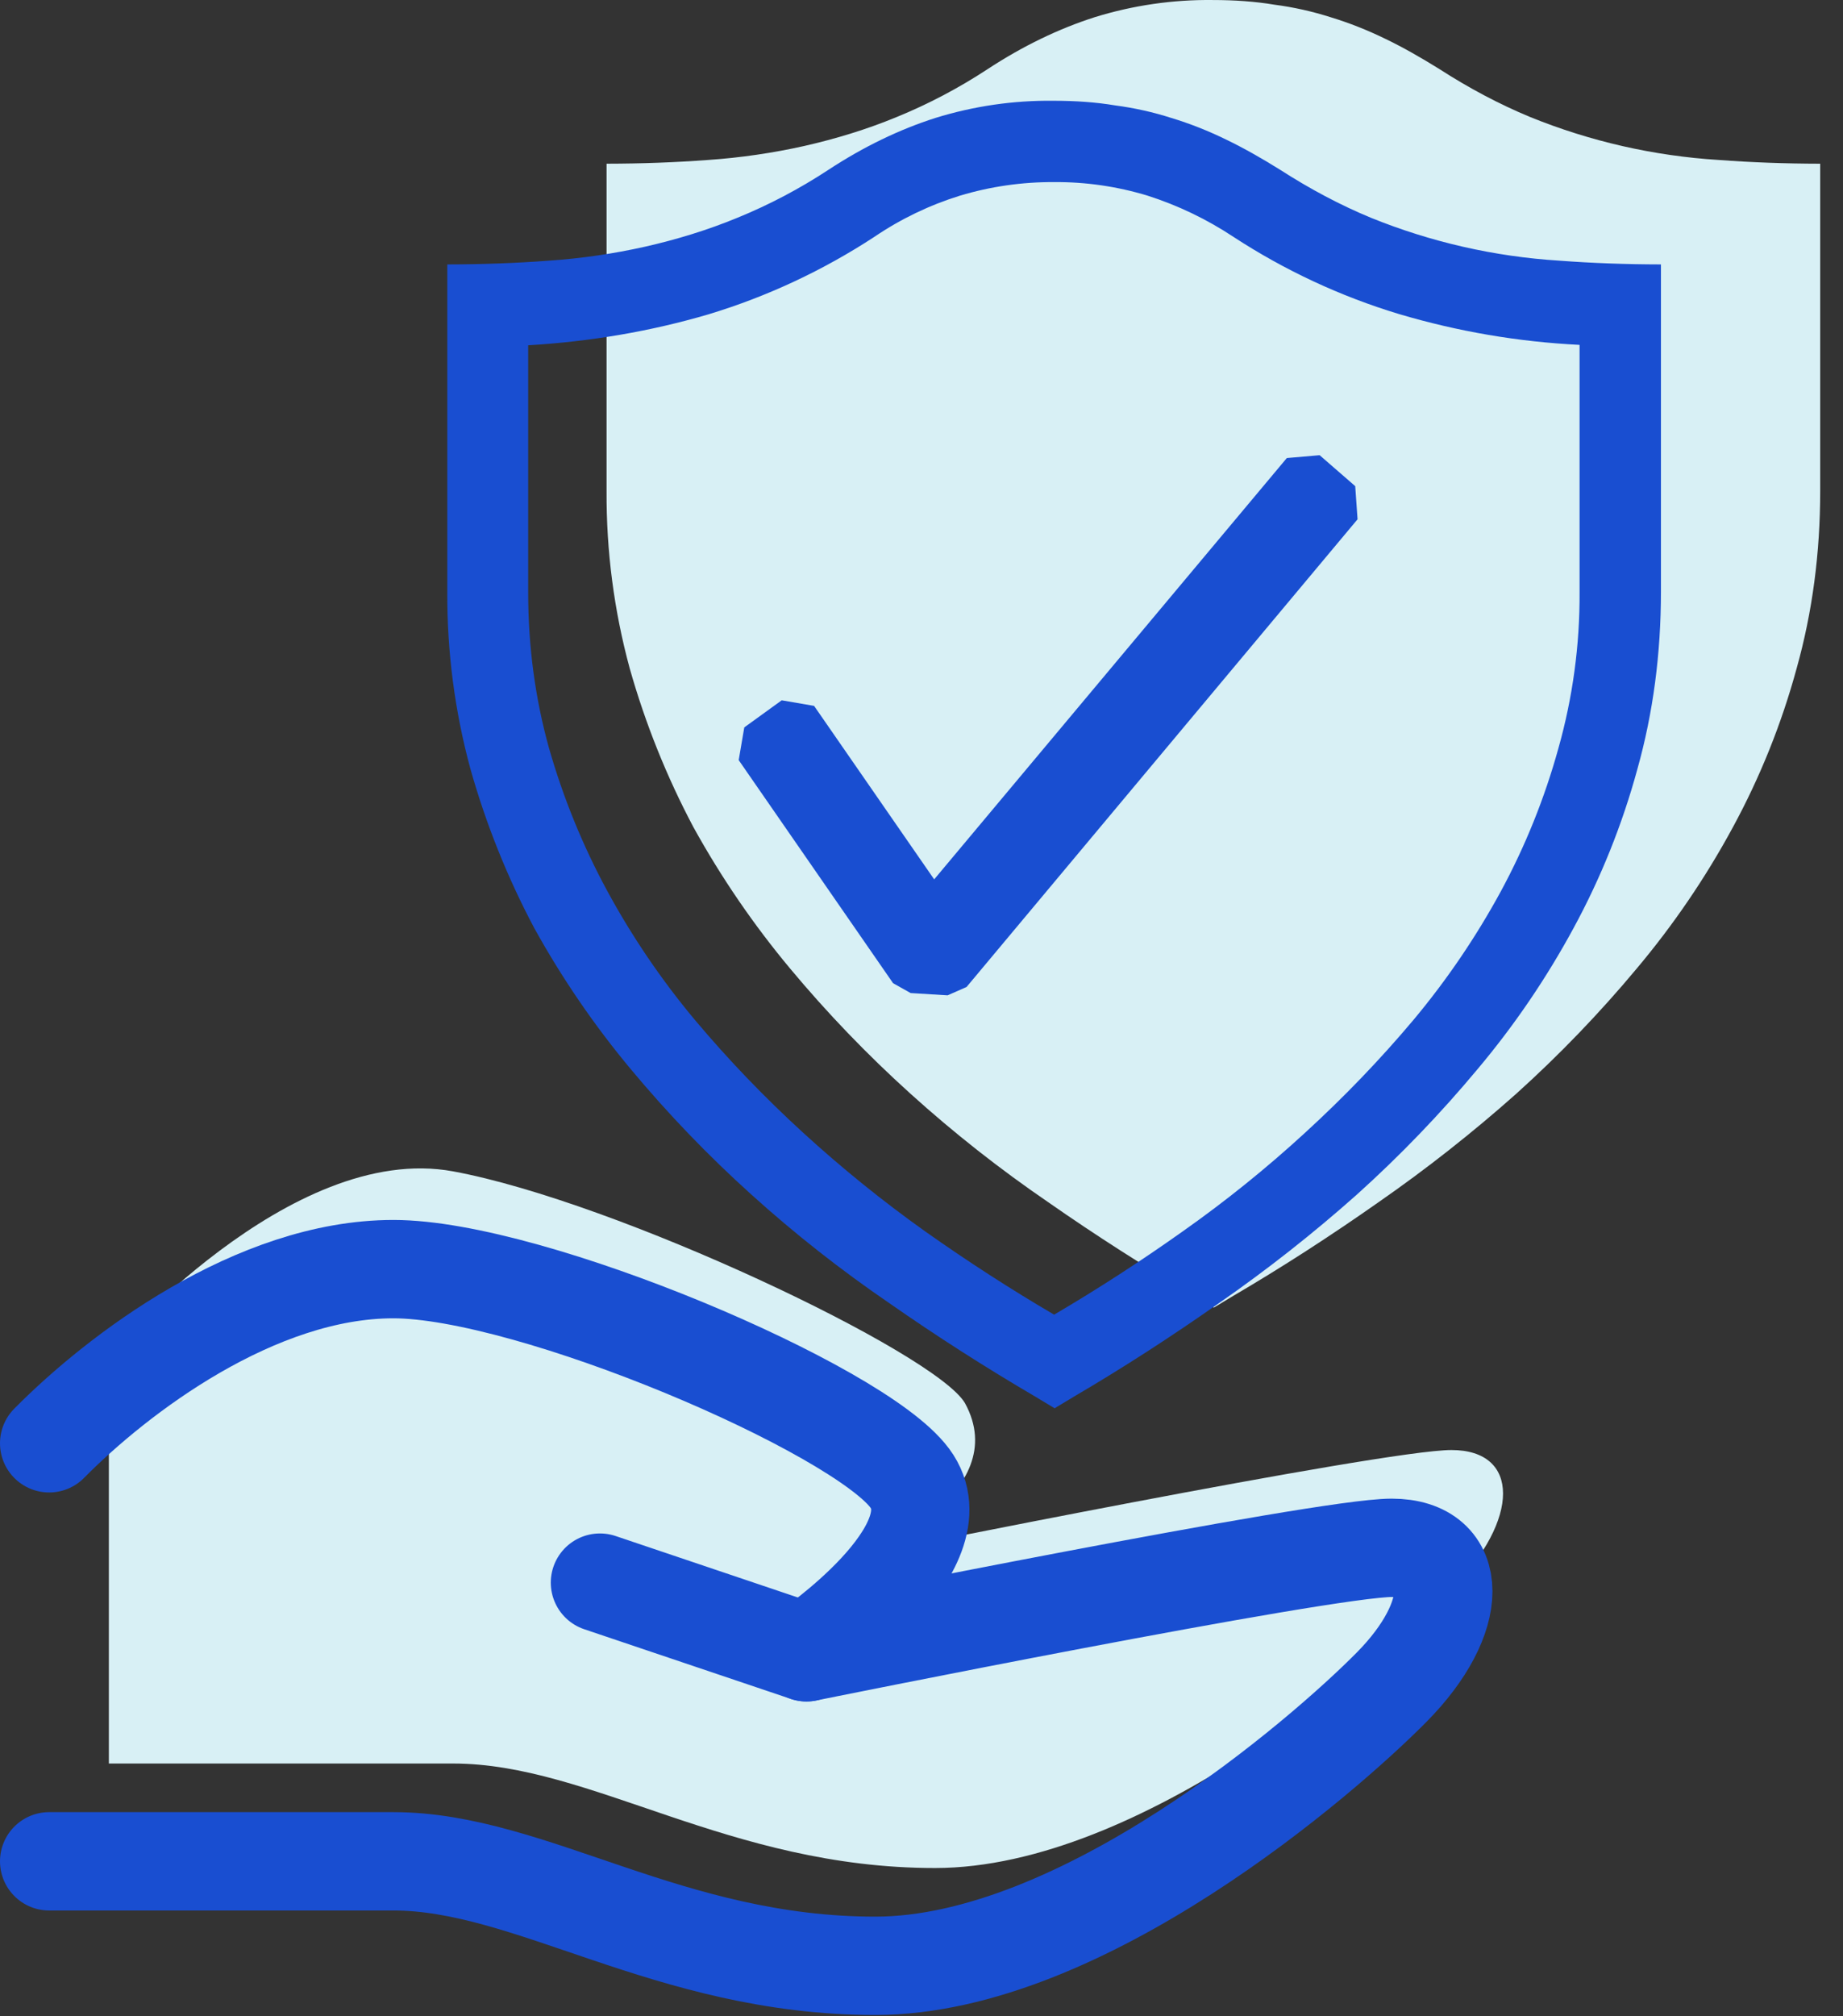
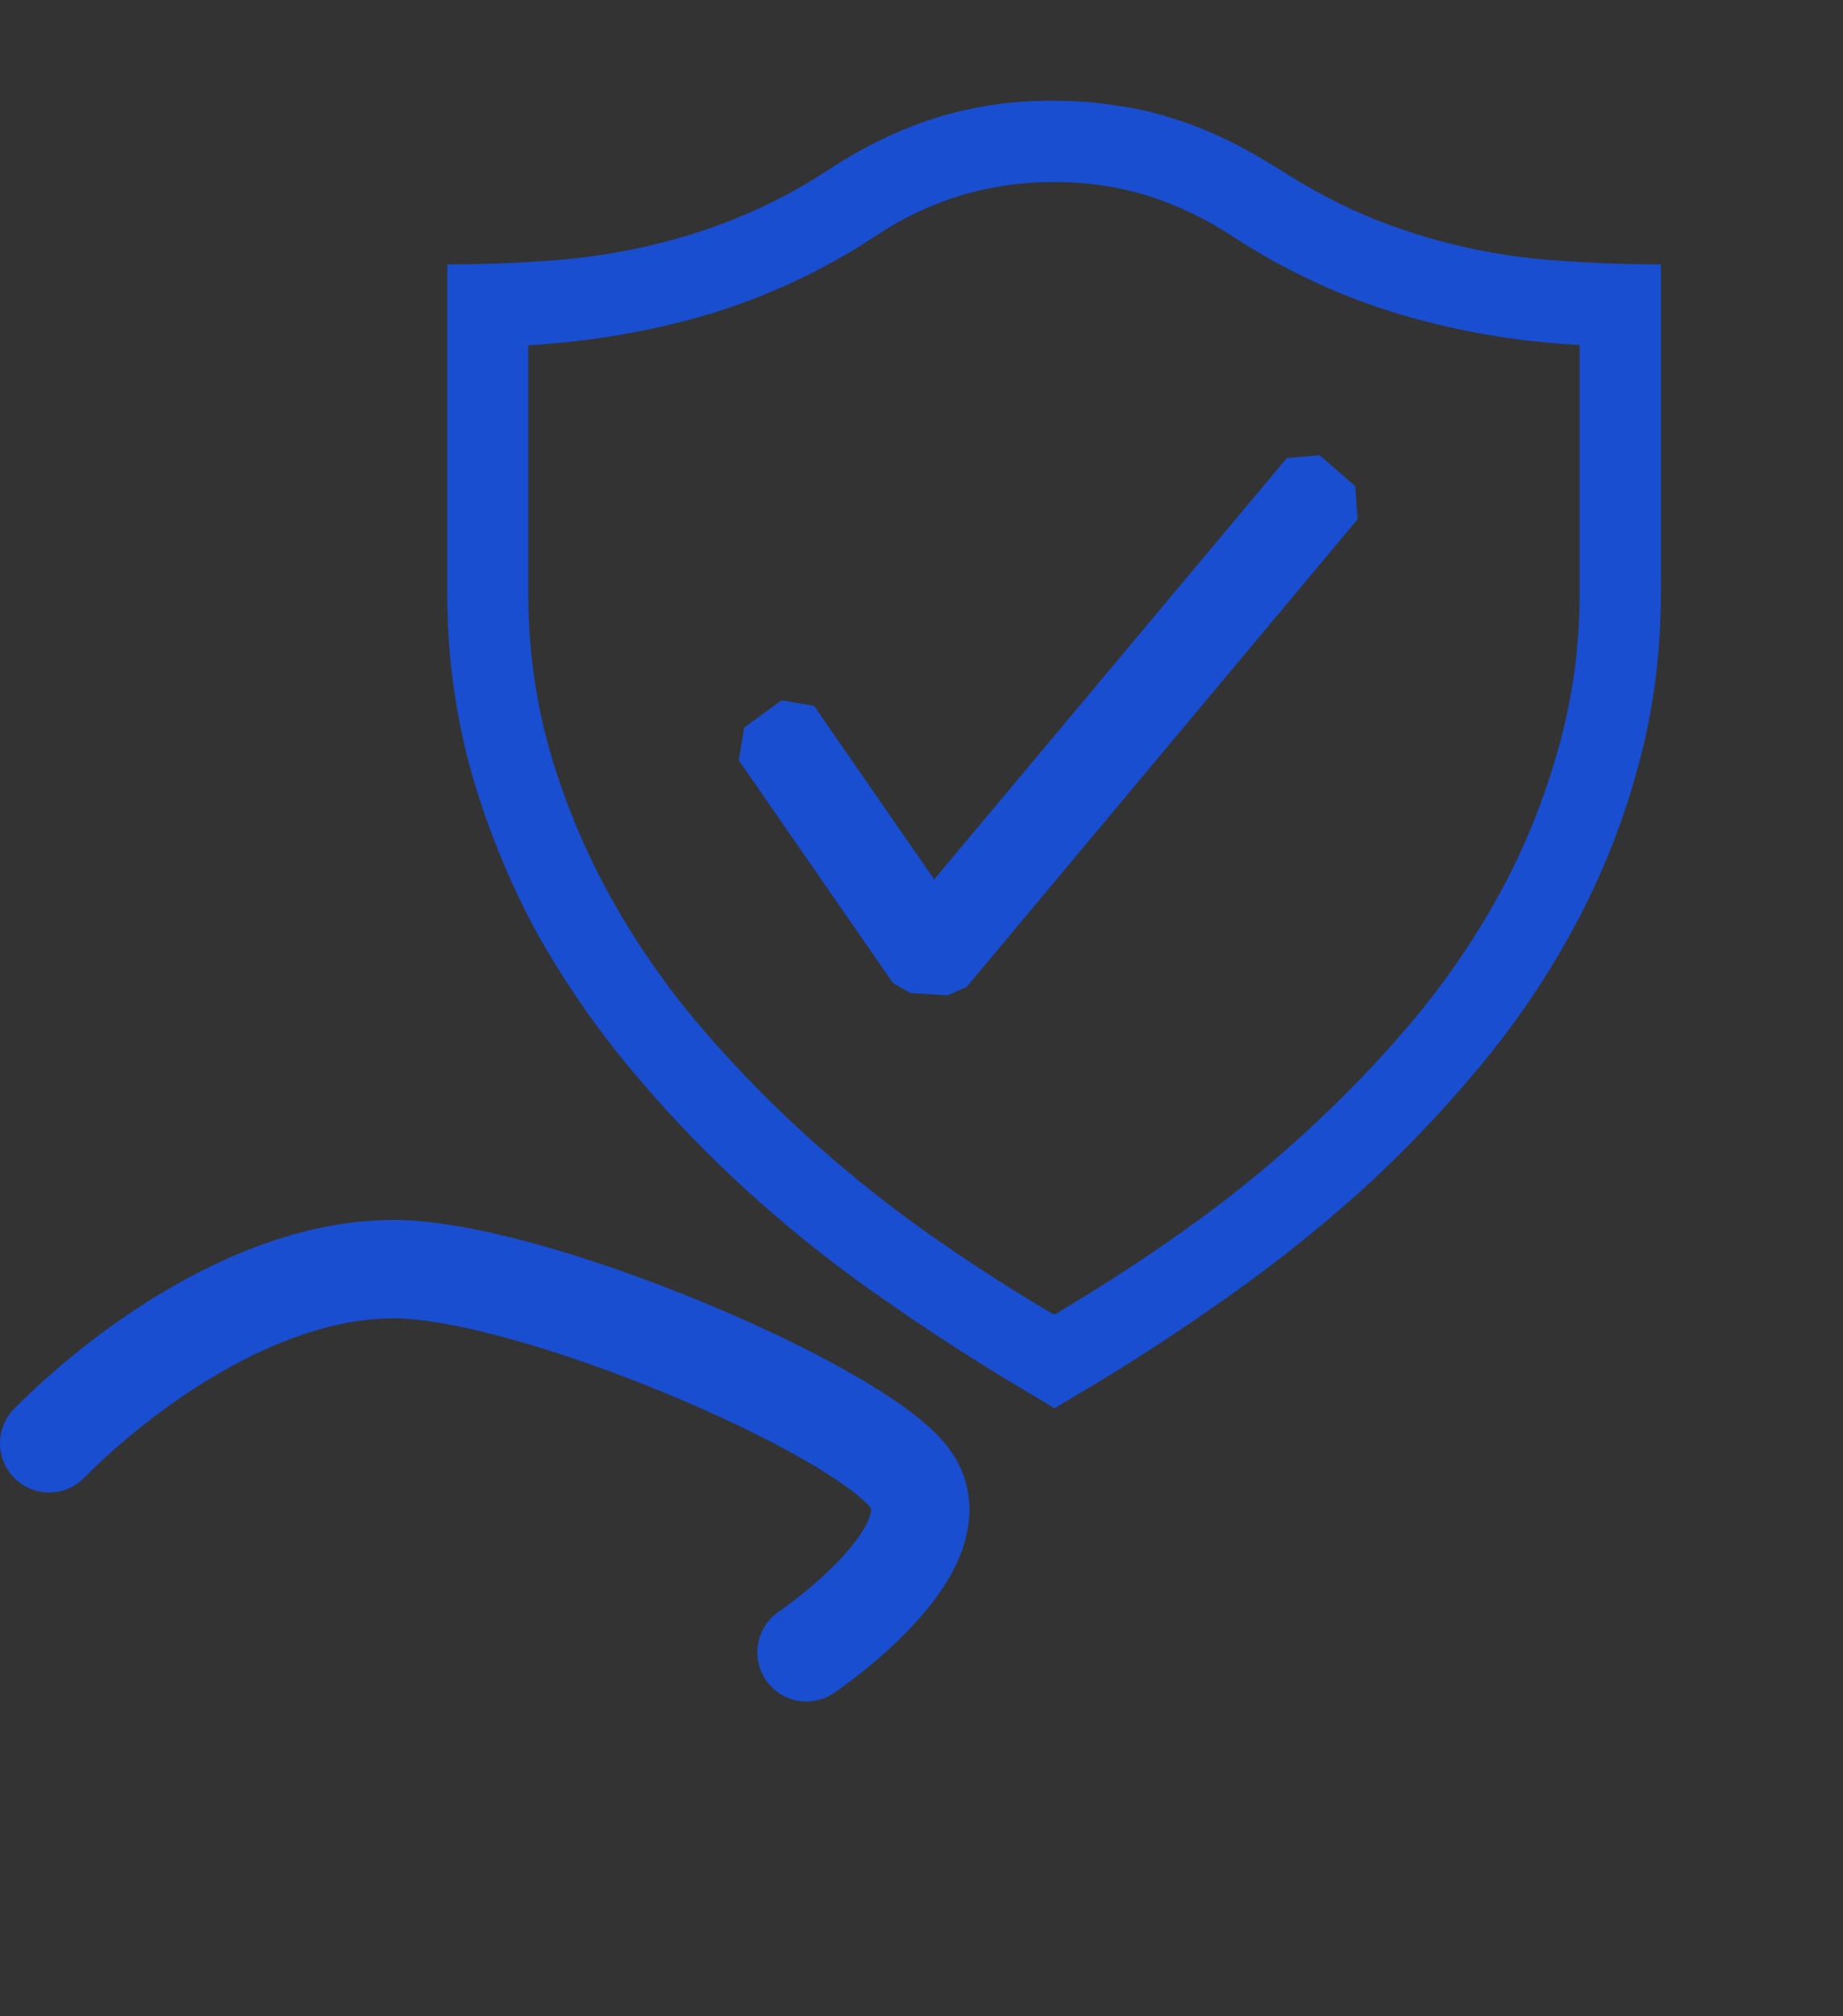
<svg xmlns="http://www.w3.org/2000/svg" width="75" height="82" viewBox="0 0 75 82" fill="none">
  <rect x="0" y="0" width="75" height="82" fill="#333333" stroke="none" />
-   <path d="M4.43 55.012C4.43 55.012 11.789 46.41 18.439 47.639C25.089 48.867 38.051 55.012 39.266 57.06C41.292 60.747 35.249 63.222 35.249 63.222C35.249 63.222 56.262 58.972 59.064 58.972C61.866 58.972 61.866 61.805 59.064 64.639C56.262 67.472 46.456 75.972 38.051 75.972C29.646 75.972 24.043 71.722 18.439 71.722H4.43" fill="#D8F0F5" />
-   <path d="M49.362 0.001C50.224 0.001 51.073 0.058 51.863 0.191C52.641 0.292 53.409 0.464 54.157 0.703C54.903 0.93 55.642 1.222 56.375 1.579C57.089 1.922 57.823 2.341 58.557 2.797C59.798 3.596 61.019 4.241 62.263 4.757C64.712 5.751 67.302 6.341 69.935 6.505C71.267 6.605 72.646 6.656 74.072 6.658V19.971C74.072 22.498 73.753 24.902 73.114 27.18C72.501 29.431 71.629 31.601 70.517 33.647C69.41 35.691 68.1 37.614 66.607 39.389C65.093 41.204 63.452 42.908 61.697 44.488C59.917 46.07 58.046 47.542 56.092 48.898C54.135 50.273 52.167 51.542 50.188 52.702L49.398 53.178L48.608 52.702C46.578 51.514 44.595 50.245 42.664 48.898C40.7 47.557 38.827 46.084 37.059 44.488C35.306 42.908 33.666 41.204 32.152 39.389C30.664 37.606 29.348 35.683 28.222 33.647C27.131 31.592 26.26 29.424 25.625 27.18C24.987 24.832 24.671 22.407 24.684 19.971V6.658C26.11 6.656 27.491 6.605 28.825 6.505C30.14 6.414 31.447 6.224 32.734 5.936C33.995 5.649 35.256 5.27 36.496 4.757C37.783 4.231 39.018 3.581 40.182 2.817C41.631 1.865 43.099 1.163 44.547 0.7C46.106 0.217 47.73 -0.019 49.362 0.001Z" fill="#D8F0F5" />
-   <path d="M24.414 64.365L32.819 67.198C32.819 67.198 53.832 62.949 56.634 62.949C59.435 62.949 59.435 65.782 56.634 68.615C53.832 71.448 44.026 79.949 35.621 79.949C27.216 79.949 21.612 75.699 16.009 75.699H2" stroke="#194ED1" stroke-width="4" stroke-linecap="round" stroke-linejoin="round" />
  <path d="M2 58.698C4.802 55.865 10.405 51.615 16.009 51.615C21.612 51.615 34.92 57.282 37.022 60.115C39.123 62.948 32.819 67.198 32.819 67.198" stroke="#194ED1" stroke-width="4" stroke-linecap="round" stroke-linejoin="round" />
  <path d="M42.881 4.098C43.743 4.098 44.592 4.154 45.382 4.287C46.16 4.389 46.928 4.56 47.676 4.8C48.422 5.026 49.161 5.318 49.894 5.675C50.608 6.018 51.342 6.437 52.076 6.893C53.317 7.692 54.538 8.338 55.782 8.854C58.231 9.847 60.821 10.437 63.454 10.601C64.786 10.701 66.165 10.752 67.591 10.754V24.068C67.591 26.595 67.272 28.998 66.633 31.277C66.02 33.527 65.148 35.698 64.036 37.744C62.929 39.787 61.619 41.711 60.126 43.485C58.612 45.301 56.971 47.005 55.216 48.584C53.437 50.166 51.565 51.639 49.611 52.994C47.654 54.37 45.686 55.638 43.707 56.798L42.917 57.274L42.127 56.798C40.097 55.61 38.114 54.341 36.183 52.994C34.219 51.653 32.346 50.18 30.578 48.584C28.825 47.005 27.185 45.301 25.671 43.485C24.183 41.702 22.867 39.78 21.741 37.744C20.649 35.688 19.779 33.52 19.145 31.277C18.506 28.929 18.19 26.503 18.203 24.068V10.754C19.63 10.752 21.01 10.701 22.344 10.601C23.659 10.511 24.966 10.32 26.254 10.032C27.514 9.746 28.775 9.366 30.015 8.854C31.303 8.328 32.537 7.678 33.702 6.913C35.15 5.961 36.617 5.259 38.066 4.797C39.625 4.314 41.25 4.078 42.881 4.098ZM64.28 14.026C61.789 13.903 59.321 13.482 56.927 12.771C54.548 12.052 52.281 10.995 50.194 9.633C49.111 8.916 47.936 8.352 46.702 7.958C45.468 7.582 44.185 7.396 42.897 7.406C41.599 7.398 40.307 7.584 39.063 7.958C37.827 8.341 36.654 8.905 35.581 9.633C33.489 11.001 31.217 12.062 28.831 12.784C26.498 13.47 24.053 13.89 21.494 14.043V24.084C21.494 26.288 21.777 28.404 22.344 30.435C22.921 32.45 23.715 34.396 24.713 36.236C25.723 38.095 26.914 39.848 28.268 41.468C29.64 43.102 31.105 44.623 32.684 46.068C34.264 47.512 35.92 48.85 37.651 50.082C39.4 51.316 41.148 52.444 42.897 53.467C44.687 52.415 46.432 51.285 48.127 50.082C49.871 48.854 51.536 47.513 53.11 46.068C54.689 44.623 56.157 43.102 57.53 41.468C58.883 39.848 60.074 38.095 61.084 36.236C62.077 34.398 62.86 32.452 63.418 30.435C64.001 28.37 64.292 26.232 64.28 24.084V14.026Z" fill="#194ED1" />
  <path fill-rule="evenodd" clip-rule="evenodd" d="M55.15 19.771L53.702 18.513L52.366 18.629L38.016 35.764L33.129 28.708L31.812 28.481L30.288 29.583L30.061 30.914L36.344 39.987L37.058 40.387L38.562 40.48L39.333 40.141L55.245 21.119L55.15 19.771Z" fill="#194ED1" />
</svg>